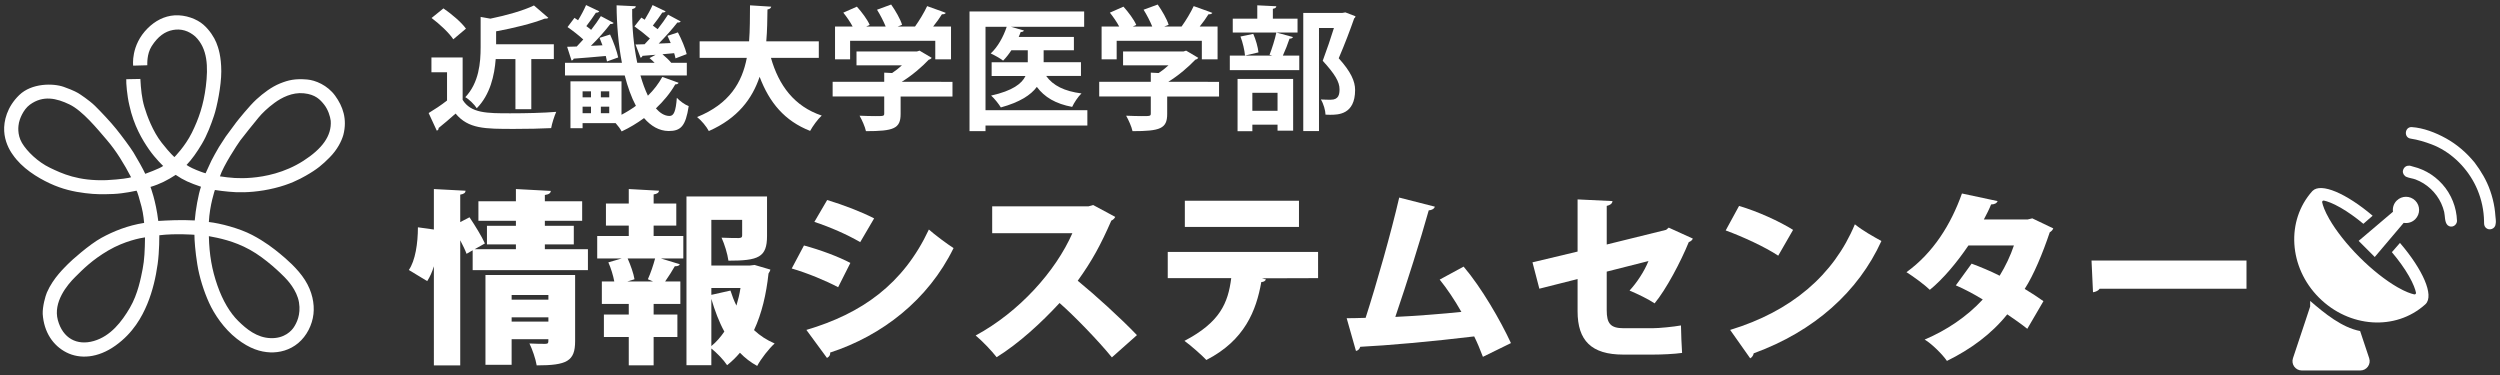
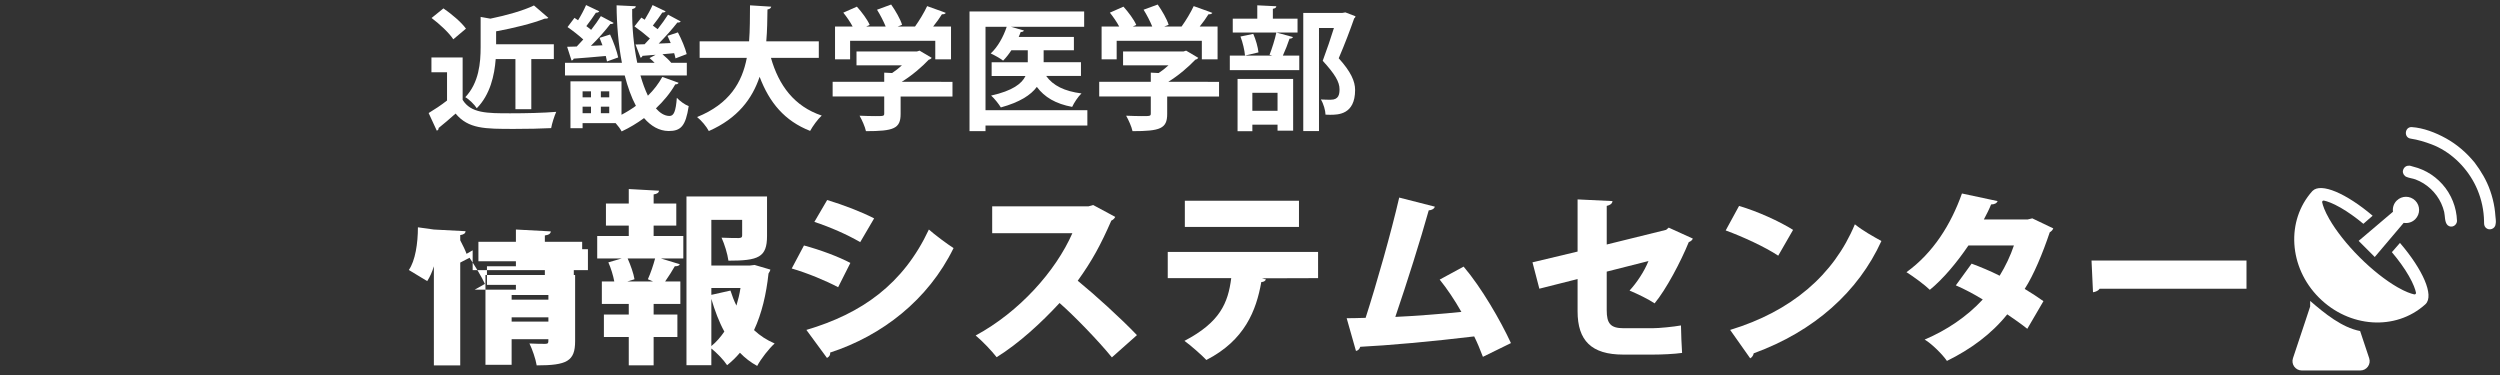
<svg xmlns="http://www.w3.org/2000/svg" version="1.1" id="レイヤー_1" x="0px" y="0px" width="400px" height="60px" viewBox="54.468 -19.112 400 60" enable-background="new 54.468 -19.112 400 60" xml:space="preserve">
  <rect x="54.468" y="-19.112" width="400" height="60" fill="#333333" stroke="none" />
  <g>
    <g>
-       <path fill="#FFFFFF" d="M141.646,20.757h6.89v3.356h-18.442v-3.177l-0.979,0.564c-0.208-0.594-0.594-1.366-1.01-2.167v20.015    h-4.217V23.492c-0.267,0.891-0.625,1.69-1.069,2.375l-2.939-1.782c1.038-1.484,1.454-4.276,1.454-6.829l2.554,0.357v-6.476    l5.077,0.267c-0.029,0.327-0.267,0.536-0.86,0.625v4.395l1.484-0.771c0.86,1.276,1.96,3.058,2.464,4.187l-1.633,0.919h6.594    v-0.771h-4.632v-2.97h4.632v-0.803h-5.999v-3.118h5.999v-1.96l5.583,0.298c-0.03,0.356-0.299,0.563-0.951,0.652v1.01h5.969v3.118    h-5.969v0.803h4.631v2.97h-4.631V20.757z M146.487,24.884v10.603c0,3.18-1.307,3.862-6.148,3.862    c-0.179-1.068-0.684-2.524-1.158-3.505c0.892,0.06,2.167,0.06,2.524,0.06c0.505,0,0.505-0.147,0.505-0.741h-5.881v4.098h-4.187    V24.884H146.487z M142.211,28.092h-5.881v0.742h5.881V28.092z M136.33,32.34h5.881v-0.684h-5.881V32.34z" />
+       <path fill="#FFFFFF" d="M141.646,20.757h6.89v3.356h-18.442v-3.177l-0.979,0.564c-0.208-0.594-0.594-1.366-1.01-2.167v20.015    h-4.217V23.492c-0.267,0.891-0.625,1.69-1.069,2.375l-2.939-1.782c1.038-1.484,1.454-4.276,1.454-6.829l2.554,0.357l5.077,0.267c-0.029,0.327-0.267,0.536-0.86,0.625v4.395l1.484-0.771c0.86,1.276,1.96,3.058,2.464,4.187l-1.633,0.919h6.594    v-0.771h-4.632v-2.97h4.632v-0.803h-5.999v-3.118h5.999v-1.96l5.583,0.298c-0.03,0.356-0.299,0.563-0.951,0.652v1.01h5.969v3.118    h-5.969v0.803h4.631v2.97h-4.631V20.757z M146.487,24.884v10.603c0,3.18-1.307,3.862-6.148,3.862    c-0.179-1.068-0.684-2.524-1.158-3.505c0.892,0.06,2.167,0.06,2.524,0.06c0.505,0,0.505-0.147,0.505-0.741h-5.881v4.098h-4.187    V24.884H146.487z M142.211,28.092h-5.881v0.742h5.881V28.092z M136.33,32.34h5.881v-0.684h-5.881V32.34z" />
      <path fill="#FFFFFF" d="M159.048,16.986v1.663h4.751v3.592h-3.593l3.029,0.922c-0.088,0.236-0.355,0.326-0.8,0.326    c-0.387,0.684-0.981,1.632-1.545,2.435h2.435v3.594h-4.276v1.69h3.802v3.595h-3.802v4.543h-3.978v-4.542h-3.979V31.21h3.979    v-1.692h-4.307v-3.594h1.991c-0.179-0.95-0.534-2.137-0.951-3.058l2.138-0.623h-3.92V18.65h5.049v-1.664h-3.652v-3.535h3.652    v-2.317l4.841,0.267c-0.029,0.298-0.268,0.506-0.861,0.595v1.454h3.624v3.537H159.048z M158.96,25.924l-0.833-0.356    c0.446-0.979,0.892-2.317,1.159-3.326h-4.395c0.475,1.069,0.95,2.406,1.098,3.326l-1.157,0.356H158.96z M175.204,23.281    l2.524,0.742c-0.06,0.298-0.179,0.387-0.298,0.624c-0.355,3.298-1.068,6.385-2.316,9.059c0.95,0.892,2.051,1.604,3.297,2.137    c-0.92,0.834-2.197,2.466-2.792,3.594c-1.039-0.564-1.959-1.277-2.763-2.109c-0.623,0.742-1.306,1.397-2.049,1.991    c-0.565-0.86-1.633-1.96-2.525-2.674v2.674h-3.979V12.322h12.89v6.327c0,3.414-1.366,3.948-6.177,3.948    c-0.148-1.098-0.625-2.643-1.1-3.682c1.011,0.06,2.405,0.06,2.764,0.06c0.385-0.029,0.533-0.089,0.533-0.415v-2.495h-4.93v7.306    h6.177L175.204,23.281z M171.343,27.38c0.268,0.832,0.564,1.634,0.951,2.404c0.267-0.89,0.505-1.839,0.653-2.82h-4.663v1.1    L171.343,27.38z M168.284,36.259c0.803-0.652,1.485-1.453,2.079-2.316c-0.861-1.574-1.514-3.326-2.079-5.227V36.259z" />
      <path fill="#FFFFFF" d="M183.103,20.163c2.644,0.712,5.494,1.781,7.425,2.792l-1.959,3.889c-1.9-1.01-4.87-2.255-7.425-2.997    L183.103,20.163z M183.489,33.675c8.849-2.611,15.501-7.306,19.599-16.064c0.892,0.801,3,2.376,3.95,2.969    c-4.068,8.315-11.462,14.017-19.748,16.72c0.059,0.296-0.09,0.652-0.505,0.86L183.489,33.675z M186.816,12.889    c2.643,0.803,5.435,1.871,7.513,2.939l-2.227,3.802c-2.109-1.219-4.723-2.377-7.335-3.237L186.816,12.889z" />
      <path fill="#FFFFFF" d="M232.904,15.59c-0.118,0.268-0.356,0.476-0.624,0.595c-1.693,3.86-3.029,6.354-5.375,9.621    c2.763,2.258,6.89,5.999,9.473,8.702l-4.009,3.562c-2.139-2.644-6.148-6.77-8.374-8.701c-2.88,3.118-6.443,6.416-10.067,8.673    c-0.742-0.98-2.347-2.645-3.356-3.475c6.98-3.772,12.799-10.276,15.473-16.363h-12.829v-4.304h15.413l0.741-0.208L232.904,15.59z" />
      <path fill="#FFFFFF" d="M265.362,25.39l-8.997,0.028l0.652,0.18c-0.087,0.208-0.325,0.416-0.741,0.416    c-0.8,4.544-2.643,9.323-8.791,12.471c-0.683-0.741-2.553-2.377-3.504-3.059c5.672-2.969,6.979-6.028,7.484-10.037h-10.157v-4.188    h24.053L265.362,25.39L265.362,25.39z M262.304,17.194h-18.262v-4.188h18.262V17.194z" />
      <path fill="#FFFFFF" d="M291.735,37.981c-0.475-1.247-0.922-2.315-1.396-3.266c-6.623,0.801-13.898,1.453-18.234,1.661    c-0.089,0.329-0.355,0.626-0.685,0.655l-1.484-5.228c0.861,0,1.9-0.03,3.03-0.06c1.752-5.435,4.097-13.69,5.375-19.244    l5.701,1.454c-0.088,0.329-0.474,0.565-0.979,0.595c-1.336,4.781-3.444,11.464-5.345,17.045c2.822-0.118,7.841-0.505,10.571-0.801    c-1.097-1.93-2.315-3.742-3.474-5.168l3.831-2.078c2.879,3.384,5.909,8.642,7.572,12.236L291.735,37.981z" />
      <path fill="#FFFFFF" d="M325.322,19.063c-0.09,0.239-0.326,0.447-0.652,0.565c-1.278,3.148-3.624,7.573-5.466,9.798    c-1.009-0.683-2.671-1.484-4.009-2.047c1.129-1.219,2.347-3.03,3.03-4.725l-6.682,1.694v6.177c0,2.107,0.592,2.879,2.702,2.879    h4.603c1.101,0,3.445-0.237,4.575-0.445c0.028,1.306,0.088,3.179,0.178,4.396c-1.218,0.178-3.296,0.268-4.662,0.268h-4.751    c-5.108,0-7.306-2.258-7.306-6.919v-5.168l-6.118,1.544l-1.098-4.218l7.216-1.723v-8.345l5.582,0.267    c-0.029,0.416-0.385,0.654-0.919,0.771v6.178l9.502-2.346l0.415-0.355L325.322,19.063z" />
      <path fill="#FFFFFF" d="M332.716,13.837c2.941,0.862,6.476,2.466,8.643,3.832l-2.375,4.128c-2.11-1.396-5.643-3.029-8.406-4.038    L332.716,13.837z M331.291,33.675c9.77-2.969,16.571-8.76,19.956-16.896c1.338,1.068,2.912,1.93,4.246,2.671    c-3.682,8.079-10.719,14.435-20.431,17.968c-0.06,0.326-0.268,0.652-0.563,0.801L331.291,33.675z" />
      <path fill="#FFFFFF" d="M382.993,17.431c-0.089,0.238-0.297,0.475-0.564,0.624c-1.128,3.356-2.554,6.801-4.009,9.059    c0.95,0.564,2.258,1.425,2.999,1.96l-2.584,4.424c-0.771-0.623-2.226-1.663-3.207-2.315c-2.553,3.177-5.851,5.581-9.651,7.453    c-0.684-1.01-2.404-2.732-3.563-3.416c3.503-1.484,6.739-3.652,9.294-6.413c-1.308-0.804-2.91-1.666-4.307-2.259l2.525-3.477    c1.366,0.508,3.027,1.189,4.484,1.933c0.95-1.545,1.723-3.178,2.285-4.843h-7.275c-1.871,2.764-4.068,5.376-6.178,7.098    c-0.86-0.83-2.643-2.138-3.74-2.821c4.306-3.117,7.128-7.661,8.879-12.591l5.703,1.218c-0.121,0.327-0.476,0.535-1.04,0.535    c-0.268,0.683-0.743,1.634-1.159,2.404h7.008l0.741-0.178L382.993,17.431z" />
      <path fill="#FFFFFF" d="M389.112,22.569h24.795v4.515h-23.49c-0.208,0.299-0.623,0.506-1.068,0.564L389.112,22.569z" />
    </g>
    <g>
      <g>
        <path fill="#FFFFFF" d="M128.49-9.92v6.783c1.323,2.154,3.903,2.154,7.636,2.154c2.452,0,5.353-0.064,7.337-0.234     c-0.277,0.618-0.684,1.856-0.81,2.603c-1.579,0.085-3.798,0.128-5.888,0.128c-4.777,0-7.336,0-9.405-2.454     c-0.939,0.833-1.899,1.665-2.71,2.304c0,0.235-0.084,0.363-0.298,0.427l-1.301-2.816c0.917-0.555,2.004-1.258,2.943-2.005v-4.522     h-2.496V-9.92H128.49z M125.418-17.77c1.3,0.895,2.878,2.218,3.604,3.241l-2.026,1.707c-0.661-1.024-2.196-2.454-3.477-3.412     L125.418-17.77z M136.936-9.664h-3.156c-0.192,2.58-0.875,5.695-3.029,7.871c-0.341-0.556-1.237-1.451-1.835-1.771     c2.198-2.325,2.453-5.524,2.453-8.02v-4.821l1.559,0.278c2.602-0.534,5.31-1.302,6.974-2.112l2.305,1.983     c-0.15,0.129-0.364,0.129-0.597,0.129c-2.006,0.789-4.97,1.514-7.764,2.026v2.069h9.235v2.367h-3.604v8.02h-2.54V-9.664z" />
        <path fill="#FFFFFF" d="M156.939-7.041c0.343,1.215,0.746,2.304,1.194,3.242c0.938-0.917,1.707-1.92,2.304-3.007l2.603,0.938     c-0.064,0.171-0.234,0.256-0.532,0.256c-0.79,1.386-1.855,2.666-3.093,3.839c0.576,0.662,1.321,1.215,2.175,1.215     c0.683,0,1.002-0.704,1.173-2.901c0.513,0.532,1.281,1.108,1.898,1.321c-0.49,3.241-1.281,3.989-3.22,3.989     c-1.516-0.021-2.817-0.789-3.926-2.069c-1.108,0.81-2.303,1.536-3.583,2.133c-0.213-0.405-0.576-0.896-0.959-1.323h-5.291v0.812     h-1.94v-7.508h8.168v5.354c0.811-0.426,1.579-0.896,2.303-1.428c-0.725-1.365-1.322-3.028-1.79-4.863h-9.556v-2.027h9.107     c-0.555-2.878-0.833-6.057-0.852-9.192l3.071,0.148c0,0.236-0.192,0.363-0.576,0.449c-0.041,2.942,0.255,5.95,0.811,8.595h2.773     c-0.257-0.277-0.555-0.532-0.812-0.747l0.98-0.533l-2.11,0.171c-0.022,0.148-0.148,0.255-0.299,0.298l-0.811-2.112     c0.427,0,0.918-0.021,1.452-0.042l0.852-0.917c-0.725-0.639-1.685-1.386-2.474-1.941l1.108-1.407l0.532,0.341     c0.47-0.767,0.96-1.664,1.259-2.346l2.091,1.003c-0.084,0.148-0.277,0.192-0.532,0.192c-0.384,0.597-0.96,1.386-1.514,2.089     c0.274,0.191,0.529,0.383,0.766,0.575c0.639-0.81,1.215-1.621,1.663-2.325l2.026,1.087c-0.084,0.15-0.3,0.192-0.532,0.171     c-0.769,1.002-1.897,2.261-2.986,3.371l1.92-0.085c-0.171-0.405-0.341-0.79-0.512-1.152l1.663-0.555     c0.576,1.087,1.194,2.559,1.407,3.477l-1.791,0.683c-0.042-0.257-0.127-0.534-0.213-0.833l-1.877,0.171     c0.512,0.426,1.067,0.939,1.407,1.365h2.494v2.026h-7.423V-7.041z M151.587-9.28c-0.042-0.257-0.107-0.555-0.192-0.875     c-1.942,0.171-3.839,0.34-5.14,0.426c-0.043,0.171-0.171,0.277-0.342,0.299l-0.704-2.196c0.449-0.021,0.958-0.021,1.536-0.043     c0.32-0.34,0.683-0.724,1.045-1.129c-0.726-0.662-1.707-1.429-2.517-1.983l1.109-1.473l0.576,0.384     c0.49-0.789,0.981-1.727,1.28-2.432l2.112,1.003c-0.085,0.148-0.278,0.234-0.534,0.213c-0.384,0.597-0.981,1.43-1.535,2.154     c0.276,0.192,0.533,0.405,0.767,0.597c0.598-0.768,1.152-1.536,1.558-2.196l2.048,1.087c-0.084,0.149-0.32,0.193-0.533,0.17     c-0.788,1.045-1.961,2.368-3.113,3.497l1.855-0.085c-0.148-0.405-0.319-0.831-0.468-1.194l1.685-0.533     c0.555,1.173,1.109,2.73,1.3,3.668L151.587-9.28z M149.026-4.502h-1.344v0.96h1.344V-4.502z M147.682-2.05v1.046h1.344V-2.05     H147.682z M151.948-3.542v-0.96h-1.343v0.96H151.948z M150.604-1.004h1.342V-2.05h-1.342V-1.004z" />
        <path fill="#FFFFFF" d="M185.474-9.856h-7.656c1.259,4.415,3.732,7.764,8.127,9.236c-0.619,0.554-1.451,1.706-1.855,2.452     c-4.095-1.599-6.527-4.543-8.083-8.659c-1.175,3.498-3.478,6.633-8.126,8.682c-0.385-0.725-1.152-1.664-1.879-2.24     c5.205-2.11,7.209-5.566,7.956-9.471h-7.549V-12.5h7.913c0.148-1.898,0.127-3.838,0.148-5.758l3.392,0.213     c-0.042,0.234-0.235,0.384-0.598,0.448c-0.022,1.642-0.041,3.37-0.191,5.097h8.404v2.644H185.474z" />
        <path fill="#FFFFFF" d="M206.865-6.018v2.346h-8.298v2.794c0,2.346-1.11,2.751-5.547,2.751c-0.148-0.725-0.639-1.792-1.023-2.474     c0.875,0.042,1.835,0.065,2.518,0.065c1.322,0,1.429,0,1.429-0.428v-2.709h-8.254v-2.346h8.254v-1.471l1.259,0.064     c0.555-0.363,1.088-0.789,1.578-1.237h-7.273v-2.218h9.684l0.405-0.129l1.942,1.152c-0.086,0.15-0.277,0.257-0.47,0.298     c-1.066,1.131-2.665,2.517-4.329,3.54L206.865-6.018L206.865-6.018z M190.484-12.586v2.964h-2.411v-5.246h2.816     c-0.385-0.727-0.959-1.557-1.493-2.219l2.175-0.96c0.789,0.875,1.685,2.069,2.048,2.922l-0.555,0.257h3.113     c-0.341-0.833-0.874-1.878-1.386-2.688l2.261-0.831c0.704,1.002,1.471,2.325,1.748,3.241l-0.703,0.278h2.773     c0.725-1.004,1.472-2.262,1.941-3.265c2.858,1.025,2.921,1.045,2.986,1.088c-0.128,0.192-0.362,0.235-0.619,0.213     c-0.362,0.599-0.874,1.302-1.407,1.964h2.858v5.246h-2.518v-2.964H190.484z" />
        <path fill="#FFFFFF" d="M228.446-1.475v2.453h-16.297v0.896h-2.559v-19.153h18.343v2.452h-11.731l2.091,0.597     c-0.043,0.149-0.214,0.235-0.513,0.235c-0.086,0.256-0.213,0.533-0.32,0.789h8.831v2.133h-4.842v1.918h5.972v2.197h-5.566     c1.088,1.536,2.942,2.453,5.652,2.794c-0.532,0.49-1.193,1.494-1.493,2.155c-2.624-0.491-4.414-1.536-5.652-3.199     c-0.96,1.301-2.729,2.453-5.76,3.285c-0.319-0.532-1.022-1.428-1.557-1.897c3.454-0.768,4.926-1.92,5.503-3.135h-5.418v-2.198     h5.781v-1.92h-2.623c-0.405,0.618-0.853,1.194-1.323,1.664c-0.49-0.384-1.386-0.875-1.983-1.152     c1.088-0.981,2.027-2.645,2.56-4.266h-3.392v13.352H228.446z" />
        <path fill="#FFFFFF" d="M249.516-6.018v2.346h-8.298v2.794c0,2.346-1.11,2.751-5.547,2.751c-0.148-0.725-0.639-1.792-1.023-2.474     c0.875,0.042,1.835,0.065,2.518,0.065c1.322,0,1.429,0,1.429-0.428v-2.709h-8.254v-2.346h8.254v-1.471l1.259,0.064     c0.555-0.363,1.088-0.789,1.578-1.237h-7.273v-2.218h9.684l0.405-0.129l1.942,1.152c-0.086,0.15-0.277,0.257-0.47,0.298     c-1.066,1.131-2.665,2.517-4.329,3.54L249.516-6.018L249.516-6.018z M233.135-12.586v2.964h-2.411v-5.246h2.815     c-0.384-0.727-0.959-1.557-1.492-2.219l2.175-0.96c0.789,0.875,1.685,2.069,2.048,2.922l-0.556,0.257h3.114     c-0.341-0.833-0.874-1.878-1.386-2.688l2.26-0.831c0.705,1.002,1.472,2.325,1.749,3.241l-0.703,0.278h2.773     c0.725-1.004,1.471-2.262,1.941-3.265c2.858,1.025,2.921,1.045,2.986,1.088c-0.128,0.192-0.362,0.235-0.619,0.213     c-0.362,0.599-0.874,1.302-1.407,1.964h2.858v5.246h-2.518v-2.964H233.135z" />
        <path fill="#FFFFFF" d="M257.596-10.347c0.384-0.98,0.874-2.496,1.087-3.563l2.664,0.726c-0.083,0.171-0.254,0.256-0.555,0.256     c-0.254,0.789-0.682,1.877-1.065,2.709h2.623v2.324h-11.112v-2.325h6.782L257.596-10.347z M262.074-16.127v2.218h-10.365v-2.218     h3.924v-2.133l3.048,0.148c-0.022,0.215-0.17,0.342-0.555,0.407v1.578H262.074z M252.477,1.875v-8.361h8.894V1.79h-2.496V0.831     h-4.029v1.045H252.477z M253.67-10.219c-0.063-0.81-0.362-2.11-0.726-3.049l2.047-0.426c0.407,0.917,0.747,2.133,0.833,2.964     L253.67-10.219z M258.874-4.269h-4.03v2.88h4.03V-4.269z M269.73-17.129l1.62,0.62c-0.021,0.148-0.085,0.255-0.213,0.34     c-0.639,1.834-1.493,4.095-2.474,6.378c1.942,2.154,2.622,3.669,2.622,5.076c0,3.968-2.752,3.968-4.029,3.968     c-0.236,0-0.47,0-0.704-0.021c-0.022-0.683-0.319-1.749-0.747-2.432c0.619,0.044,1.195,0.044,1.58,0.044     c1.278,0,1.407-0.854,1.407-1.687c0-1.172-0.748-2.431-2.689-4.542c0.704-1.899,1.303-3.669,1.792-5.247h-2.388V1.854h-2.517     v-18.899h6.25L269.73-17.129z" />
      </g>
    </g>
    <g>
      <g>
        <g>
          <path fill="#FFFFFF" d="M424.431,11.474l0.004,0.001c0.01-0.014,0.023-0.027,0.036-0.041c1.358-1.359,5.388,0.386,9.618,3.968      l-1.481,1.297c-1.241-1.032-2.481-1.913-3.634-2.576c-1.303-0.747-2.176-1.035-2.681-1.143      c-0.077-0.017-0.158,0.008-0.215,0.064s-0.079,0.136-0.063,0.213c0.108,0.504,0.396,1.379,1.144,2.682      c1.103,1.918,2.815,4.082,4.82,6.087c2.004,2.006,4.168,3.716,6.087,4.82c1.303,0.748,2.178,1.035,2.681,1.144      c0.078,0.018,0.158-0.008,0.215-0.062c0.057-0.057,0.079-0.139,0.063-0.216c-0.107-0.504-0.394-1.38-1.143-2.682      c-0.689-1.202-1.619-2.498-2.714-3.794l1.295-1.481c3.678,4.289,5.483,8.403,4.106,9.78c-0.033,0.036-0.07,0.068-0.107,0.098      c-4.713,4.209-12.127,3.707-16.962-1.128C420.661,23.664,420.208,16.185,424.431,11.474z" />
          <path fill="#FFFFFF" d="M431.85,19.43l5.493-4.66c-0.09-0.632,0.108-1.297,0.594-1.782c0.821-0.82,2.152-0.82,2.973,0      c0.82,0.822,0.82,2.151,0,2.973c-0.505,0.504-1.199,0.697-1.852,0.582l-4.63,5.465L431.85,19.43z" />
        </g>
        <path fill="#FFFFFF" d="M423.334,32.225l0.751-2.271c0.002,0,0.004,0.002,0.006,0.002l0.005-0.919     c2.319,2.004,5.067,4.252,7.992,4.818l1.449,4.348c0.323,0.963-0.396,1.96-1.413,1.96h-9.372c-1.015,0-1.732-0.997-1.41-1.96     L423.334,32.225z" />
        <path fill="#FFFFFF" d="M440.171,3.066c-1.12-0.154-0.965-1.879,0.159-1.845c1.883,0.117,3.862,0.897,5.496,1.801     c1.754,0.972,3.267,2.281,4.538,3.824c-0.019-0.023-0.026-0.035,0.031,0.037c1.049,1.388,1.921,2.855,2.499,4.503     c0.313,0.89,0.547,1.812,0.693,2.743c0.066,0.427,0.113,0.856,0.142,1.29c0.025,0.361,0.139,0.955,0.038,1.313     c-0.054,0.795-1.069,1.14-1.605,0.563c-0.27-0.291-0.24-0.64-0.246-1.011c-0.008-0.432-0.036-0.863-0.085-1.293     c-0.191-1.69-0.698-3.342-1.497-4.846c-1.451-2.732-3.909-5.063-6.821-6.162C442.418,3.573,441.337,3.244,440.171,3.066z" />
        <path fill="#FFFFFF" d="M438.925,8.27c0.065-0.485,0.442-0.895,0.958-0.866c0.075-0.064,0.525,0.102,0.614,0.122     c0.282,0.067,0.56,0.147,0.835,0.241c0.49,0.168,0.971,0.377,1.428,0.624c0.938,0.507,1.782,1.184,2.491,1.979     c1.431,1.603,2.263,3.689,2.335,5.838l0.002,0.003c0,0.451-0.349,0.861-0.801,0.924l-0.192,0.006l-0.003,0.002     c-0.196-0.018-0.339-0.092-0.46-0.188c-0.013-0.011-0.024-0.02-0.036-0.027c-0.506-0.452-0.411-1.51-0.557-2.122     c-0.224-0.939-0.634-1.83-1.2-2.611c-0.563-0.775-1.271-1.44-2.083-1.95c-0.413-0.259-0.854-0.474-1.31-0.648     c-0.452-0.169-0.968-0.207-1.406-0.39C439.152,9.064,438.904,8.68,438.925,8.27z" />
      </g>
    </g>
-     <path fill="#FFFFFF" d="M108.09-3.8c-1.236-1.698-3.177-2.484-4.492-2.592c-1.928-0.161-2.969,0.088-4.324,0.631   c-1.353,0.547-2.665,1.537-3.779,2.551c-1.117,1.019-2.941,3.301-3.225,3.667c-0.284,0.367-1.521,2.037-1.688,2.287   c-0.166,0.251-0.797,1.223-1.083,1.671c-0.285,0.445-1.059,1.887-1.207,2.179c-0.15,0.292-0.93,2.016-0.93,2.016   s-0.349-0.069-1.443-0.512c-1.095-0.441-1.604-0.819-1.604-0.819c0.881-0.927,1.639-2.005,2.449-3.362   c0.851-1.424,1.476-3.122,1.94-4.505c0.465-1.38,1.172-4.739,1.17-7.114c-0.003-2.377-0.464-3.782-0.801-4.603   c-0.336-0.822-1.047-1.975-2.068-2.867c-1.022-0.894-2.83-1.595-4.605-1.486c-1.662,0.109-3.104,0.883-4.297,2.062   c-2.75,2.731-2.328,5.986-2.328,5.986l2.26-0.061c0.011-0.186-0.104-1.791,0.701-3.055c0.997-1.556,2.105-2.346,3.403-2.589   c1.29-0.241,2.507,0.111,3.577,1.049c1.987,1.925,2.072,4.841,1.687,7.98c-0.37,2.973-1.135,5.184-2.239,7.412   c-1.105,2.224-2.787,3.892-2.787,3.892s-0.637-0.506-2.042-2.299c-1.421-1.81-2.351-4.316-2.767-5.719   c-0.417-1.408-0.556-2.892-0.642-4.481L74.67-6.438c-0.035,0.573,0.12,2.616,0.503,4.2c0.699,3.224,2.08,5.518,3.133,7.034   c1.058,1.518,2.27,2.642,2.27,2.642c-0.503,0.41-2.869,1.261-2.869,1.261c-0.242-0.581-1.369-2.584-1.88-3.411   c-0.506-0.824-1.911-2.71-2.774-3.775c-0.851-1.069-2.497-2.813-3.396-3.695c-0.897-0.878-2.444-1.89-2.589-1.975   c-0.147-0.08-0.676-0.447-2.394-1.052c-1.721-0.61-5.145-0.613-7.124,1.302c-1.979,1.914-2.501,4.182-2.413,5.78   c0.085,1.601,0.782,2.952,1.357,3.74c1.483,2.174,3.927,3.675,5.931,4.612c1.998,0.935,3.89,1.348,5.644,1.562   c1.753,0.226,2.921,0.195,4.56,0.137c1.639-0.064,3.689-0.527,3.689-0.527c0.118,0.142,0.484,1.365,0.794,2.563   c0.316,1.193,0.417,2.594,0.417,2.594c-2.646,0.416-4.895,1.332-6.83,2.389c-1.93,1.051-4.872,3.676-5.362,4.197   c-0.489,0.521-2.342,2.187-3.365,4.546c-0.237,0.548-0.713,2.231-0.671,3.437c0.19,2.921,1.664,5.072,3.8,6.156   c2.147,1.086,5.012,0.928,7.844-1.096c2.838-2.027,4.238-4.605,5.084-6.638c0.872-2.111,1.375-4.33,1.663-6.411   c0.29-2.075,0.268-4.604,0.268-4.604c2.584-0.313,5.616-0.077,5.616-0.077c0,0.876,0.132,2.691,0.463,4.745   c0.33,2.056,1.048,4.306,1.875,6.127c0.822,1.815,2.361,4.143,4.455,5.772c2.091,1.631,3.818,2.104,5.314,2.171   c1.503,0.064,3.149-0.354,4.503-1.487c1.352-1.134,2.247-2.901,2.439-4.658c0.178-1.639-0.192-3.587-1.363-5.43   c-1.168-1.843-3.023-3.403-3.998-4.21c-0.974-0.8-2.414-1.937-4.458-3.003c-2.043-1.07-5.094-1.865-6.92-2.069   c0.126-2.683,0.965-5.124,0.965-5.124s1.781,0.286,3.396,0.354c1.616,0.064,3.799-0.072,6.167-0.656   c2.37-0.573,3.951-1.397,4.958-1.97c1.858-1.052,2.683-1.778,3.828-2.928c1.245-1.248,1.917-2.615,2.201-3.603   C110.062-0.071,109.32-2.1,108.09-3.8 M71.533,9.711c-4.58,0.169-7.165-1.063-9.078-1.984c-1.914-0.917-3.667-2.61-4.473-3.975   C57.179,2.379,57.405,1,57.5,0.524c0.088-0.473,0.63-2.072,1.757-2.894c2.125-1.548,4.288-1.013,6.321-0.035   c2.115,1.015,4.484,3.941,5.996,5.705c1.513,1.758,2.759,3.827,3.87,5.949C75.179,9.358,73.751,9.597,71.533,9.711 M77.293,23.915   c-0.276,1.408-0.754,4.013-2.046,6.221c-1.292,2.212-3.068,4.533-5.772,5.312c-2.699,0.778-4.958-0.434-5.748-3.328   c-0.791-2.897,1.498-5.65,2.767-6.906c1.292-1.282,2.727-2.743,5.316-4.26c2.586-1.512,5.173-1.994,5.86-2.087   C77.647,20.885,77.573,22.508,77.293,23.915 M85.629,16.159c-2.275-0.131-4.396,0-5.837,0.08c-0.395-3.265-1.248-5.444-1.248-5.444   c1.552-0.461,2.722-1.078,4.037-1.928c1.29,0.876,2.249,1.287,4.045,1.898C86.206,11.976,85.75,14.516,85.629,16.159    M94.462,20.854c2.559,1.412,5.035,3.87,5.515,4.358c0.417,0.424,1.992,2.052,2.329,4.055c0.333,2.006-0.417,3.354-0.825,3.981   c-0.351,0.534-1.469,1.815-3.704,1.741c-2.205-0.066-3.882-1.454-5.191-2.747c-1.309-1.288-2.477-3.219-3.341-5.707   c-0.861-2.481-1.287-4.816-1.359-7.862C89.407,18.956,91.864,19.416,94.462,20.854 M102.999,6.627   c-3.019,1.931-6.175,2.521-8.26,2.696c-2.085,0.171-3.435,0.022-5.084-0.22c0.551-1.694,2.748-5.041,3.251-5.737   c0.324-0.442,2.345-2.975,2.921-3.657c0.567-0.688,1.452-1.556,2.581-2.38c1.129-0.822,2.806-1.703,4.672-1.515   c1.866,0.188,2.626,1.026,3.251,1.813c0.621,0.784,0.967,1.874,1.054,2.599C107.55,2.614,106.02,4.692,102.999,6.627" />
  </g>
</svg>